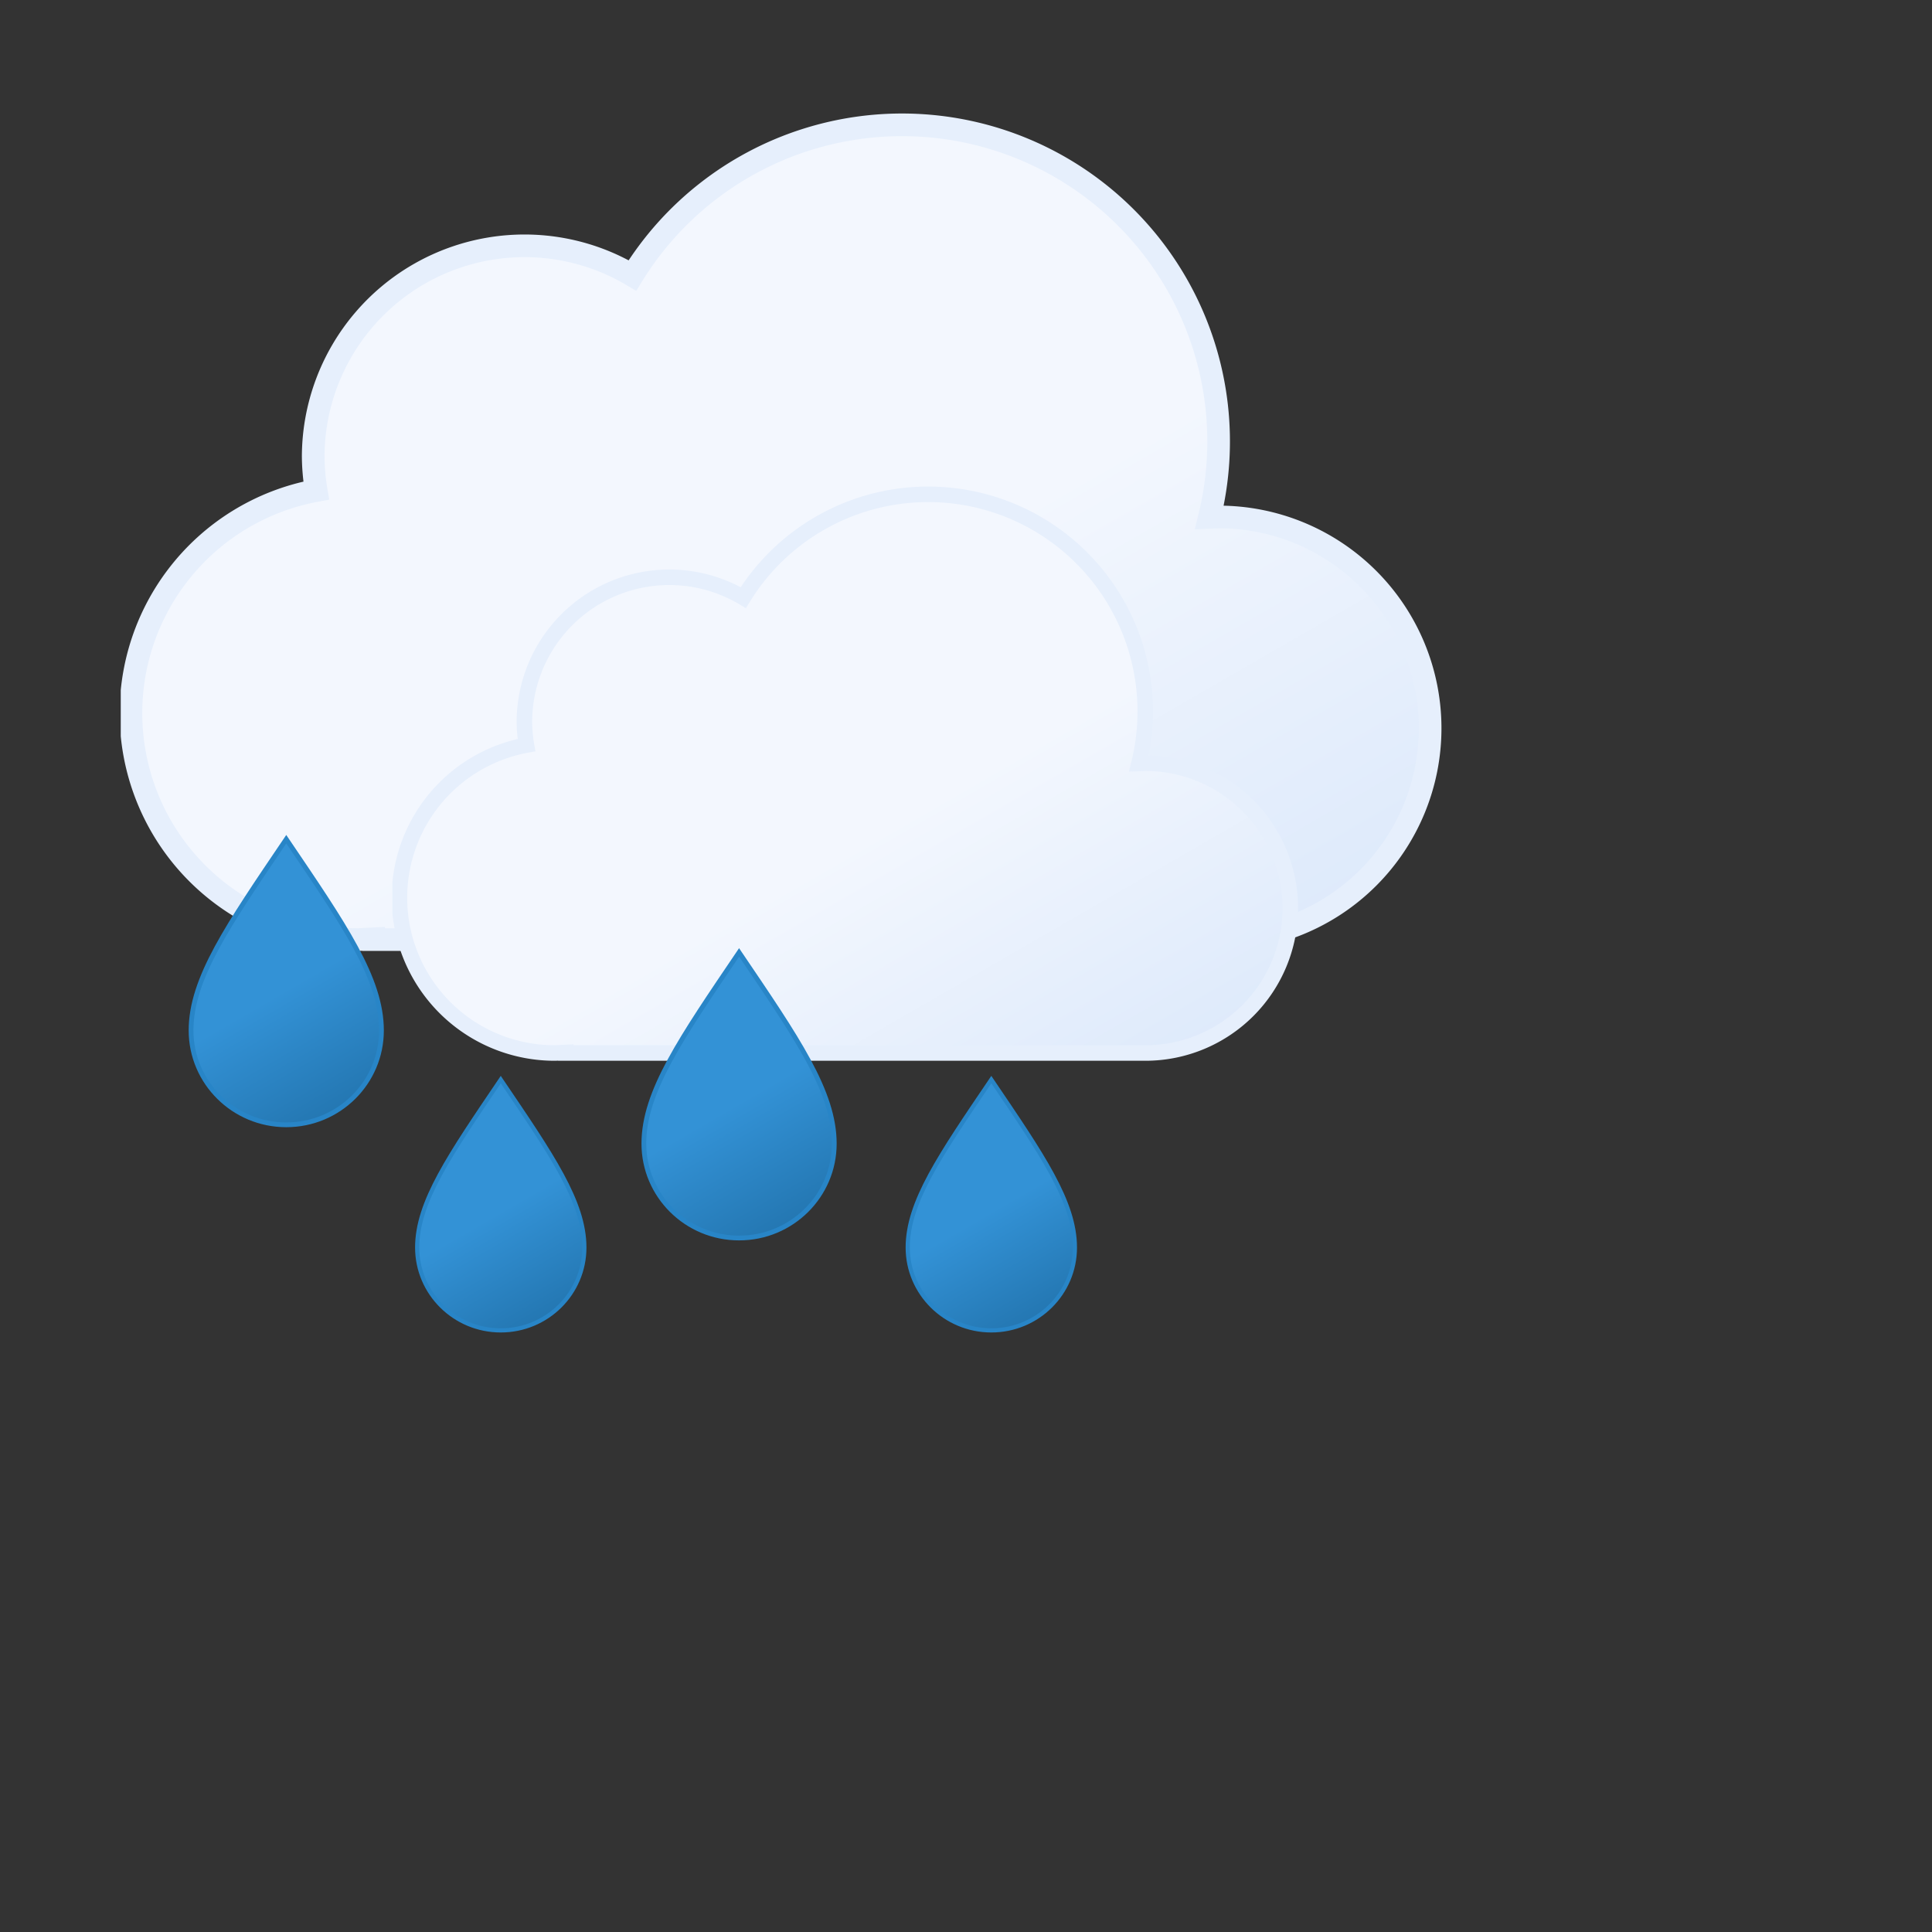
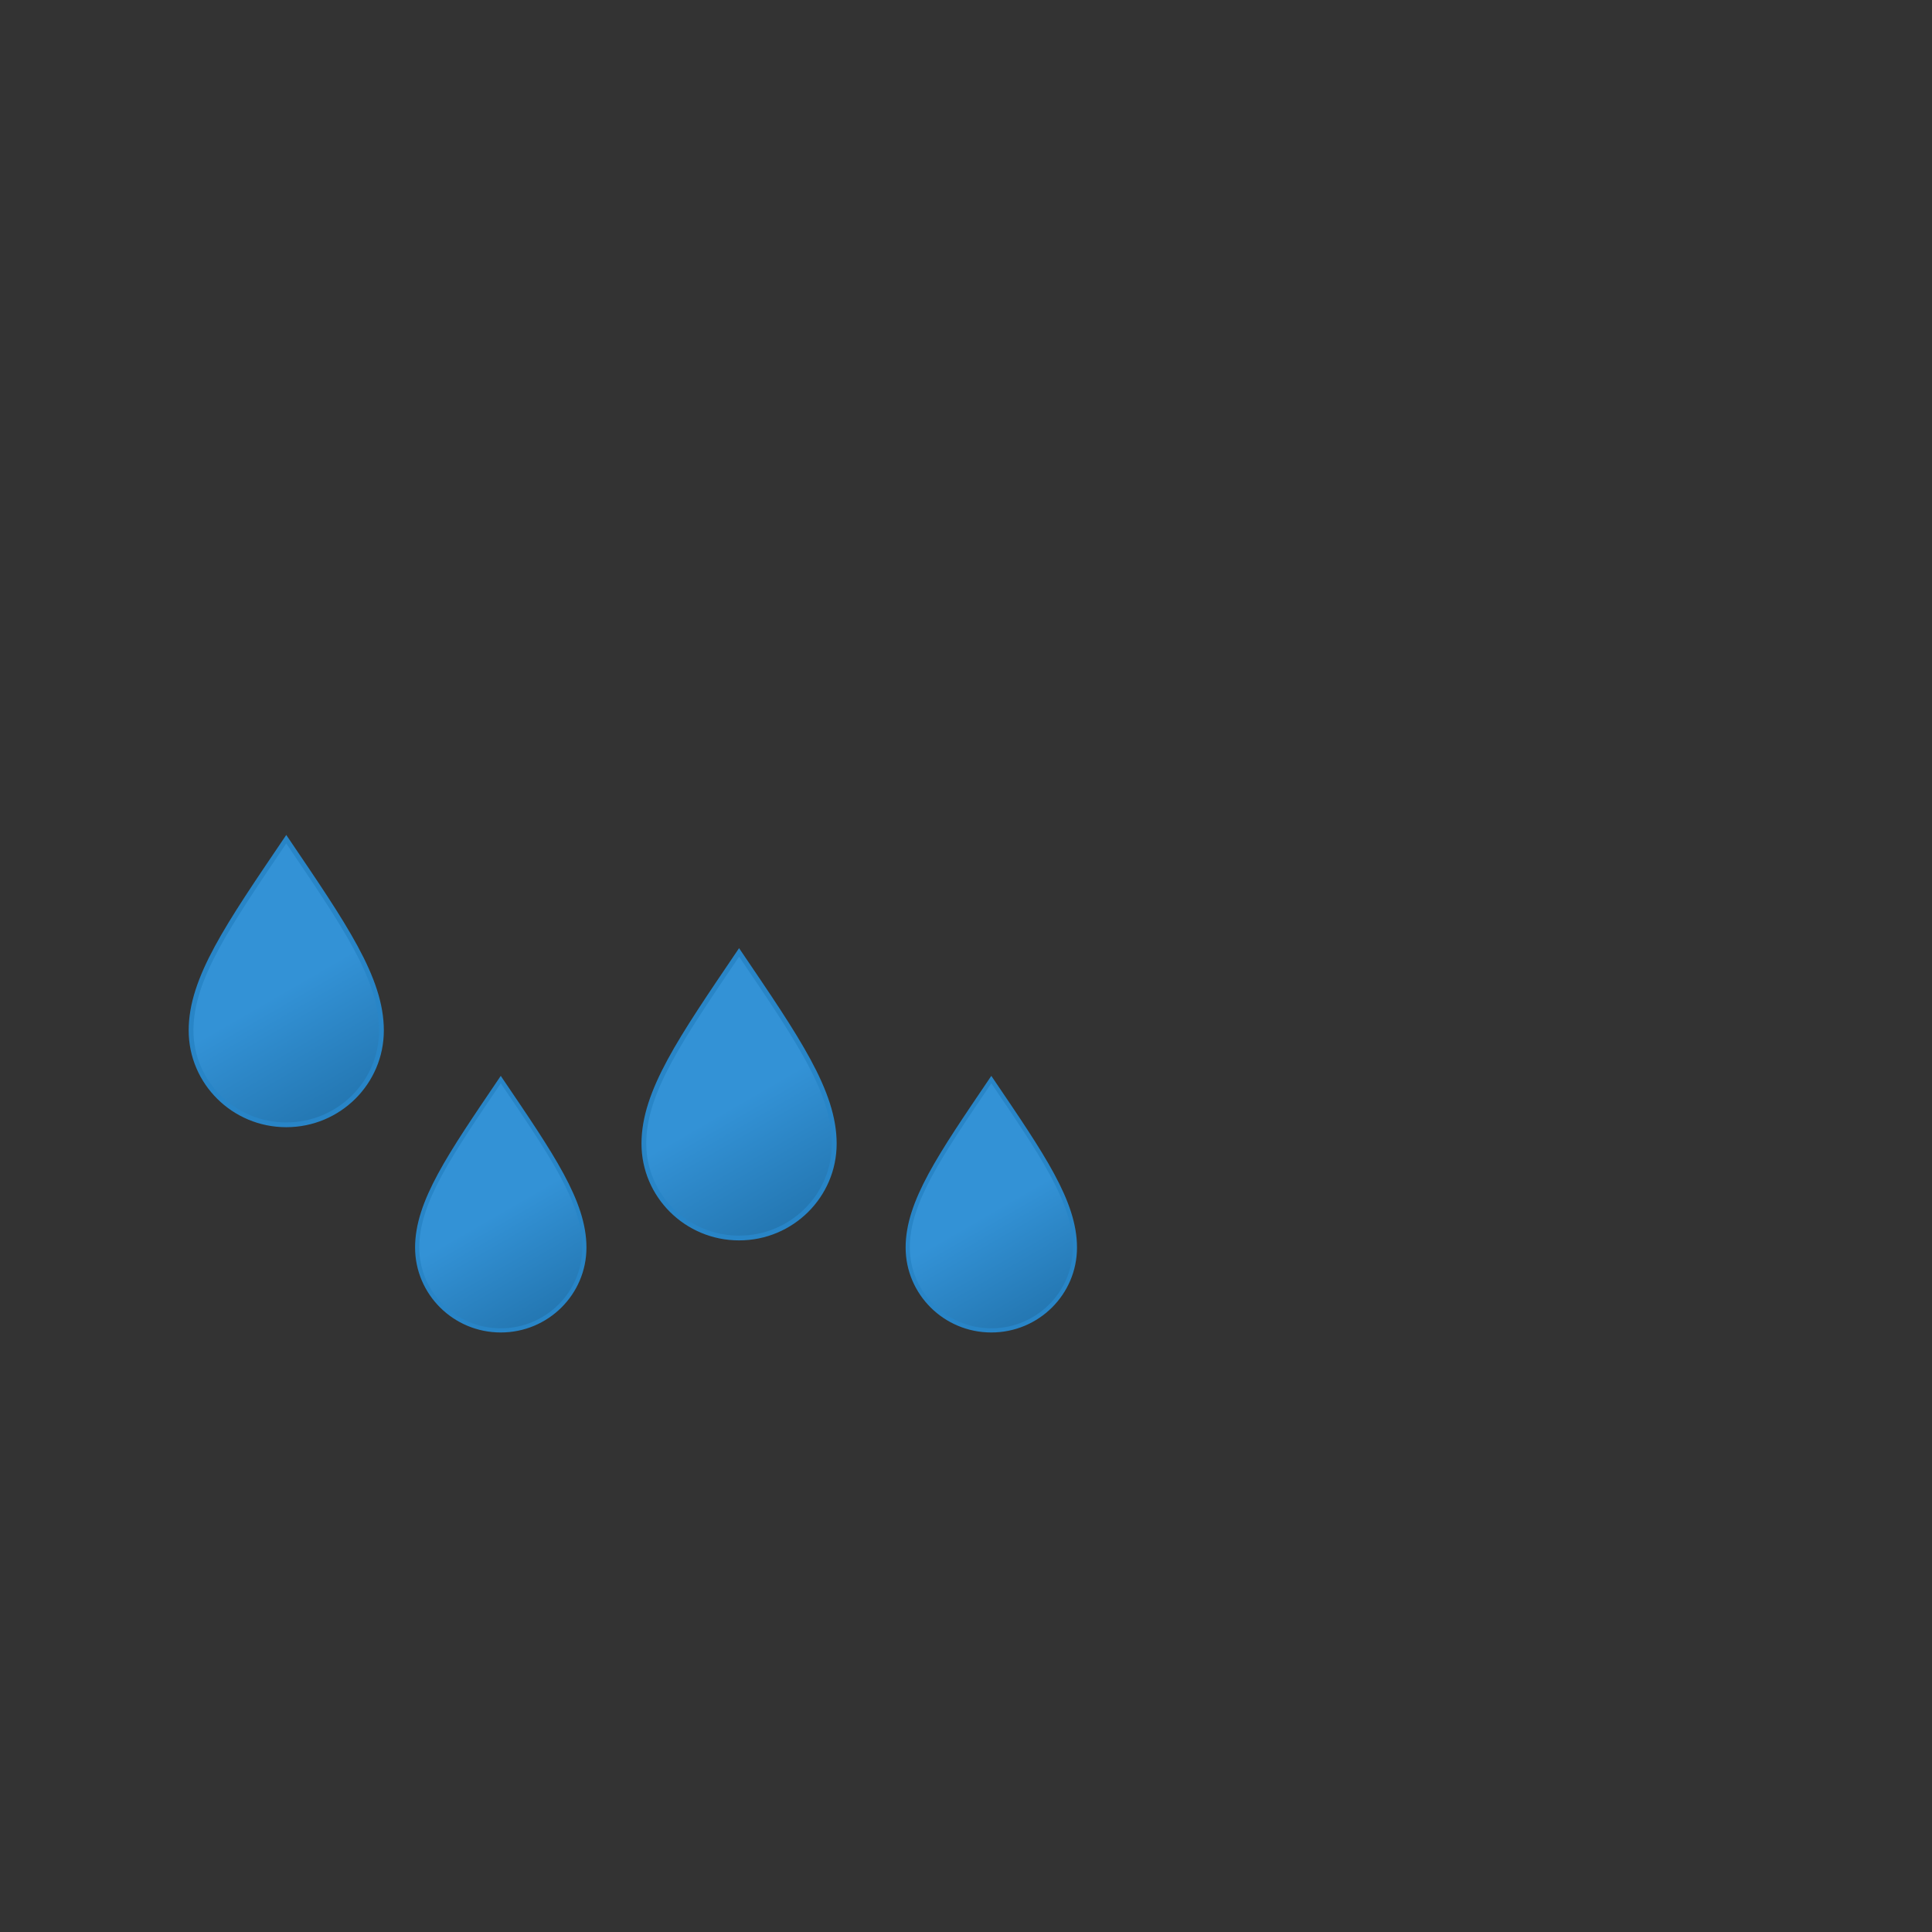
<svg xmlns="http://www.w3.org/2000/svg" width="32" height="32" viewBox="0 0 512 512">
  <rect x="0" y="0" width="512" height="512" fill="#333333" stroke="none" />
  <defs>
    <linearGradient id="a" x1="99.5" x2="232.6" y1="30.7" y2="261.4" gradientUnits="userSpaceOnUse">
      <stop offset="0" stop-color="#f3f7fe" />
      <stop offset=".5" stop-color="#f3f7fe" />
      <stop offset="1" stop-color="#deeafb" />
    </linearGradient>
    <symbol id="b" viewBox="0 0 350 202">
-       <path fill="url(#a)" stroke="#e6effc" stroke-miterlimit="10" stroke-width="6" d="m291 107-2.5.1A83.9 83.9 0 0 0 135.6 43 56 56 0 0 0 51 91a57 57 0 0 0 .8 9A60 60 0 0 0 63 219l4-.2v.2h224a56 56 0 0 0 0-112Z" />
-     </symbol>
+       </symbol>
  </defs>
  <use width="350" height="252" href="#b" transform="translate(32 5)" />
  <defs>
    <linearGradient id="c" x1="99.5" x2="232.6" y1="30.7" y2="261.4" gradientUnits="userSpaceOnUse">
      <stop offset="0" stop-color="#f3f7fe" />
      <stop offset=".5" stop-color="#f3f7fe" />
      <stop offset="1" stop-color="#deeafb" />
    </linearGradient>
    <symbol id="d" viewBox="0 0 350 222">
-       <path fill="url(#c)" stroke="#e6effc" stroke-miterlimit="10" stroke-width="6" d="m291 107-2.5.1A83.9 83.9 0 0 0 135.6 43 56 56 0 0 0 51 91a57 57 0 0 0 .8 9A60 60 0 0 0 63 219l4-.2v.2h224a56 56 0 0 0 0-112Z" />
-     </symbol>
+       </symbol>
  </defs>
  <use width="240" height="310" href="#d" transform="translate(104 50)" />
  <defs>
    <linearGradient id="e" x1="14.8" x2="124.2" y1="42.3" y2="231.7" gradientUnits="userSpaceOnUse">
      <stop offset="0" stop-color="#3392d6" />
      <stop offset=".5" stop-color="#3392d6" />
      <stop offset="1" stop-color="#2477b2" />
    </linearGradient>
    <symbol id="f" viewBox="0 0 520 200">
      <path fill="url(#e)" stroke="#2885c7" stroke-miterlimit="10" stroke-width="4" d="M82 3.6c-48.7 72-80 117-80 160.7s35.8 79.3 80 79.3 80-35.5 80-79.3S130.7 75.5 82 3.6Z" />
    </symbol>
  </defs>
  <use width="164" height="245.6" href="#f" transform="translate(170 160)" />
  <use width="144" height="245.6" href="#f" transform="translate(240 190)" />
  <use width="164" height="245.6" href="#f" transform="translate(50 130)" />
  <use width="144" height="245.6" href="#f" transform="translate(110 190)" />
</svg>